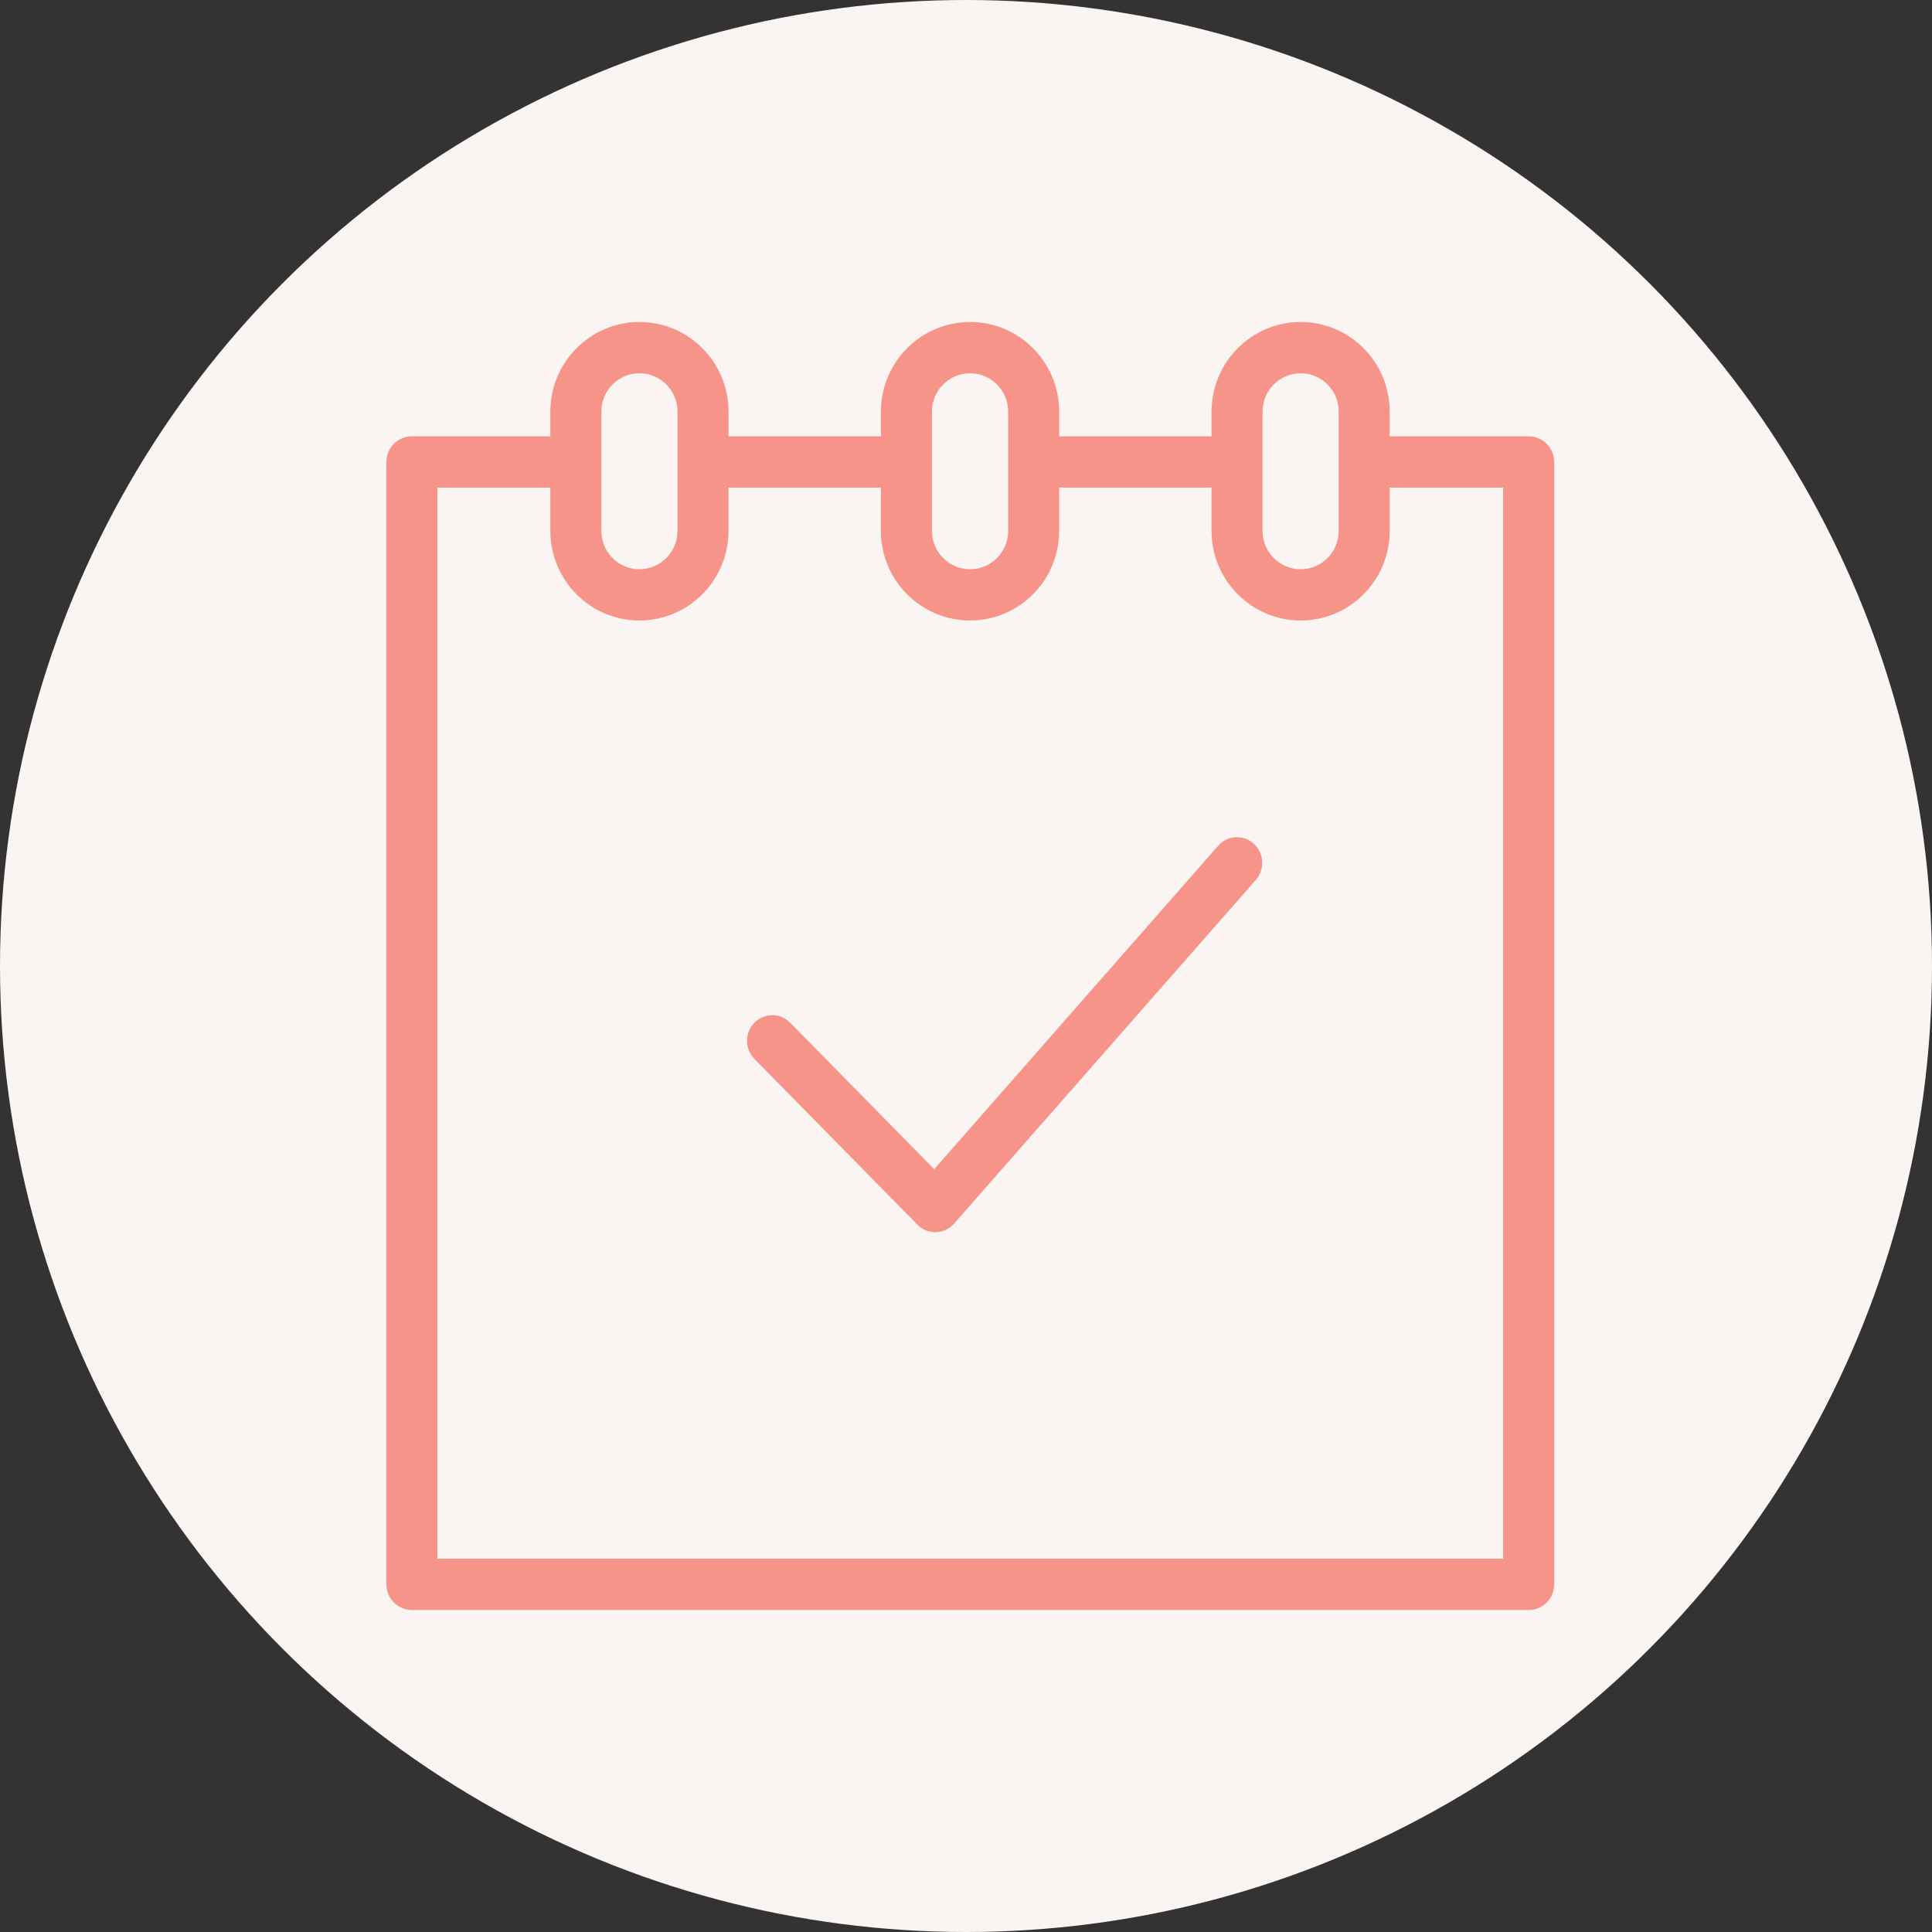
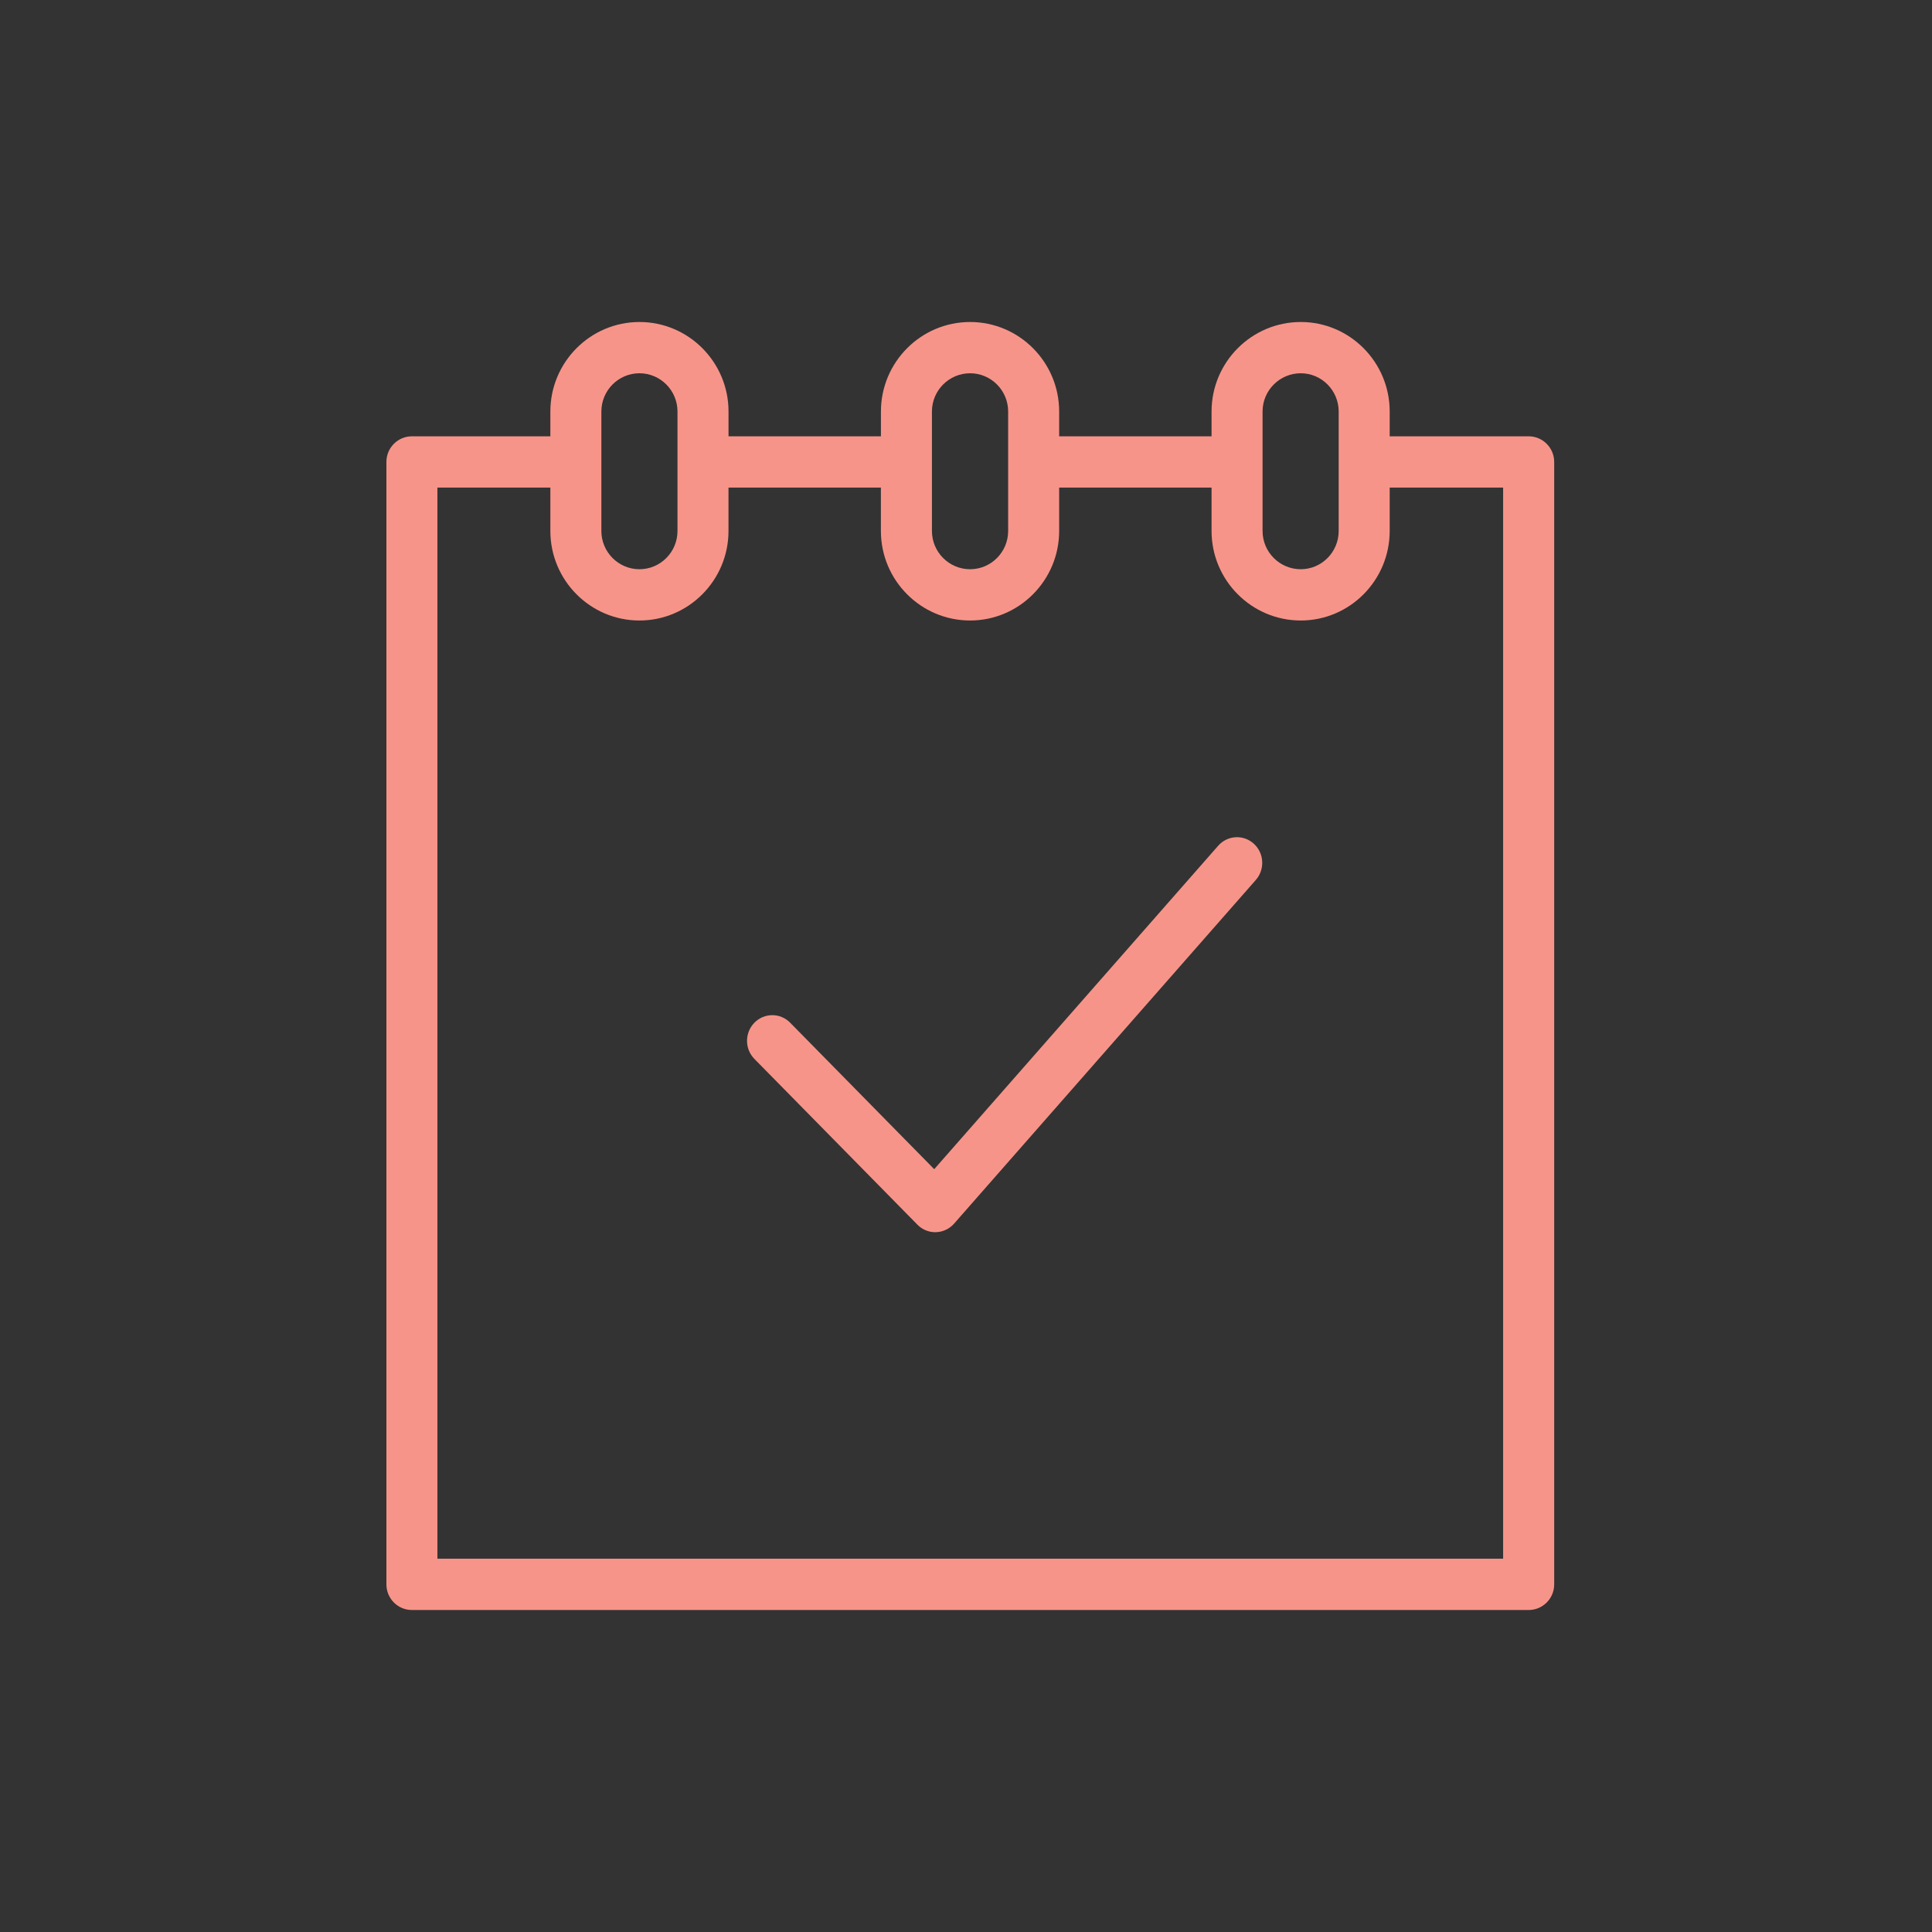
<svg xmlns="http://www.w3.org/2000/svg" width="60" height="60" viewBox="0 0 60 60" fill="none">
  <rect x="0" y="0" width="60" height="60" fill="#333333" stroke="none" />
-   <circle cx="30" cy="30" r="30" fill="#FAF5F2" />
  <path d="M47.474 13.55H43.158V12.78C43.158 11.247 41.919 10 40.396 10C38.869 10 37.626 11.248 37.626 12.78V13.55H32.893V12.78C32.893 11.247 31.652 10 30.127 10C28.6 10 27.358 11.248 27.358 12.78V13.55H22.625V12.78C22.625 11.247 21.384 10 19.859 10C18.333 10 17.092 11.248 17.092 12.78V13.55H12.792C12.354 13.55 12 13.907 12 14.346V49.204C12 49.643 12.354 50 12.792 50H47.475C47.912 50 48.267 49.643 48.267 49.204V14.346C48.266 13.907 47.912 13.55 47.474 13.55ZM39.21 12.78C39.21 12.125 39.742 11.592 40.396 11.592C41.045 11.592 41.574 12.125 41.574 12.78V16.49C41.574 17.145 41.045 17.678 40.396 17.678C39.742 17.678 39.21 17.145 39.21 16.49V12.78ZM28.942 12.78C28.942 12.125 29.474 11.592 30.127 11.592C30.779 11.592 31.309 12.125 31.309 12.78V16.49C31.309 17.145 30.779 17.678 30.127 17.678C29.474 17.678 28.942 17.145 28.942 16.49V12.78ZM18.676 12.78C18.676 12.125 19.206 11.592 19.859 11.592C20.51 11.592 21.04 12.125 21.04 12.78V16.49C21.04 17.145 20.51 17.678 19.859 17.678C19.207 17.678 18.676 17.145 18.676 16.49V12.78ZM46.682 48.407H13.584V15.142H17.092V16.489C17.092 18.023 18.333 19.27 19.858 19.27C21.383 19.27 22.624 18.022 22.624 16.489V15.142H27.357V16.489C27.357 18.023 28.6 19.27 30.127 19.27C31.652 19.27 32.893 18.022 32.893 16.489V15.142H37.626V16.489C37.626 18.023 38.869 19.27 40.396 19.27C41.919 19.27 43.158 18.022 43.158 16.489V15.142H46.681V48.407H46.682Z" fill="#F79489" />
  <path d="M37.831 26.266L29.013 36.31L24.538 31.76C24.232 31.449 23.736 31.449 23.43 31.76C23.123 32.072 23.123 32.576 23.43 32.887L28.491 38.033C28.638 38.183 28.837 38.267 29.045 38.267C29.052 38.267 29.06 38.267 29.067 38.266C29.283 38.26 29.486 38.164 29.63 38.001L39.001 27.327C39.289 26.999 39.261 26.495 38.938 26.202C38.614 25.909 38.12 25.938 37.831 26.266Z" fill="#F79489" />
</svg>